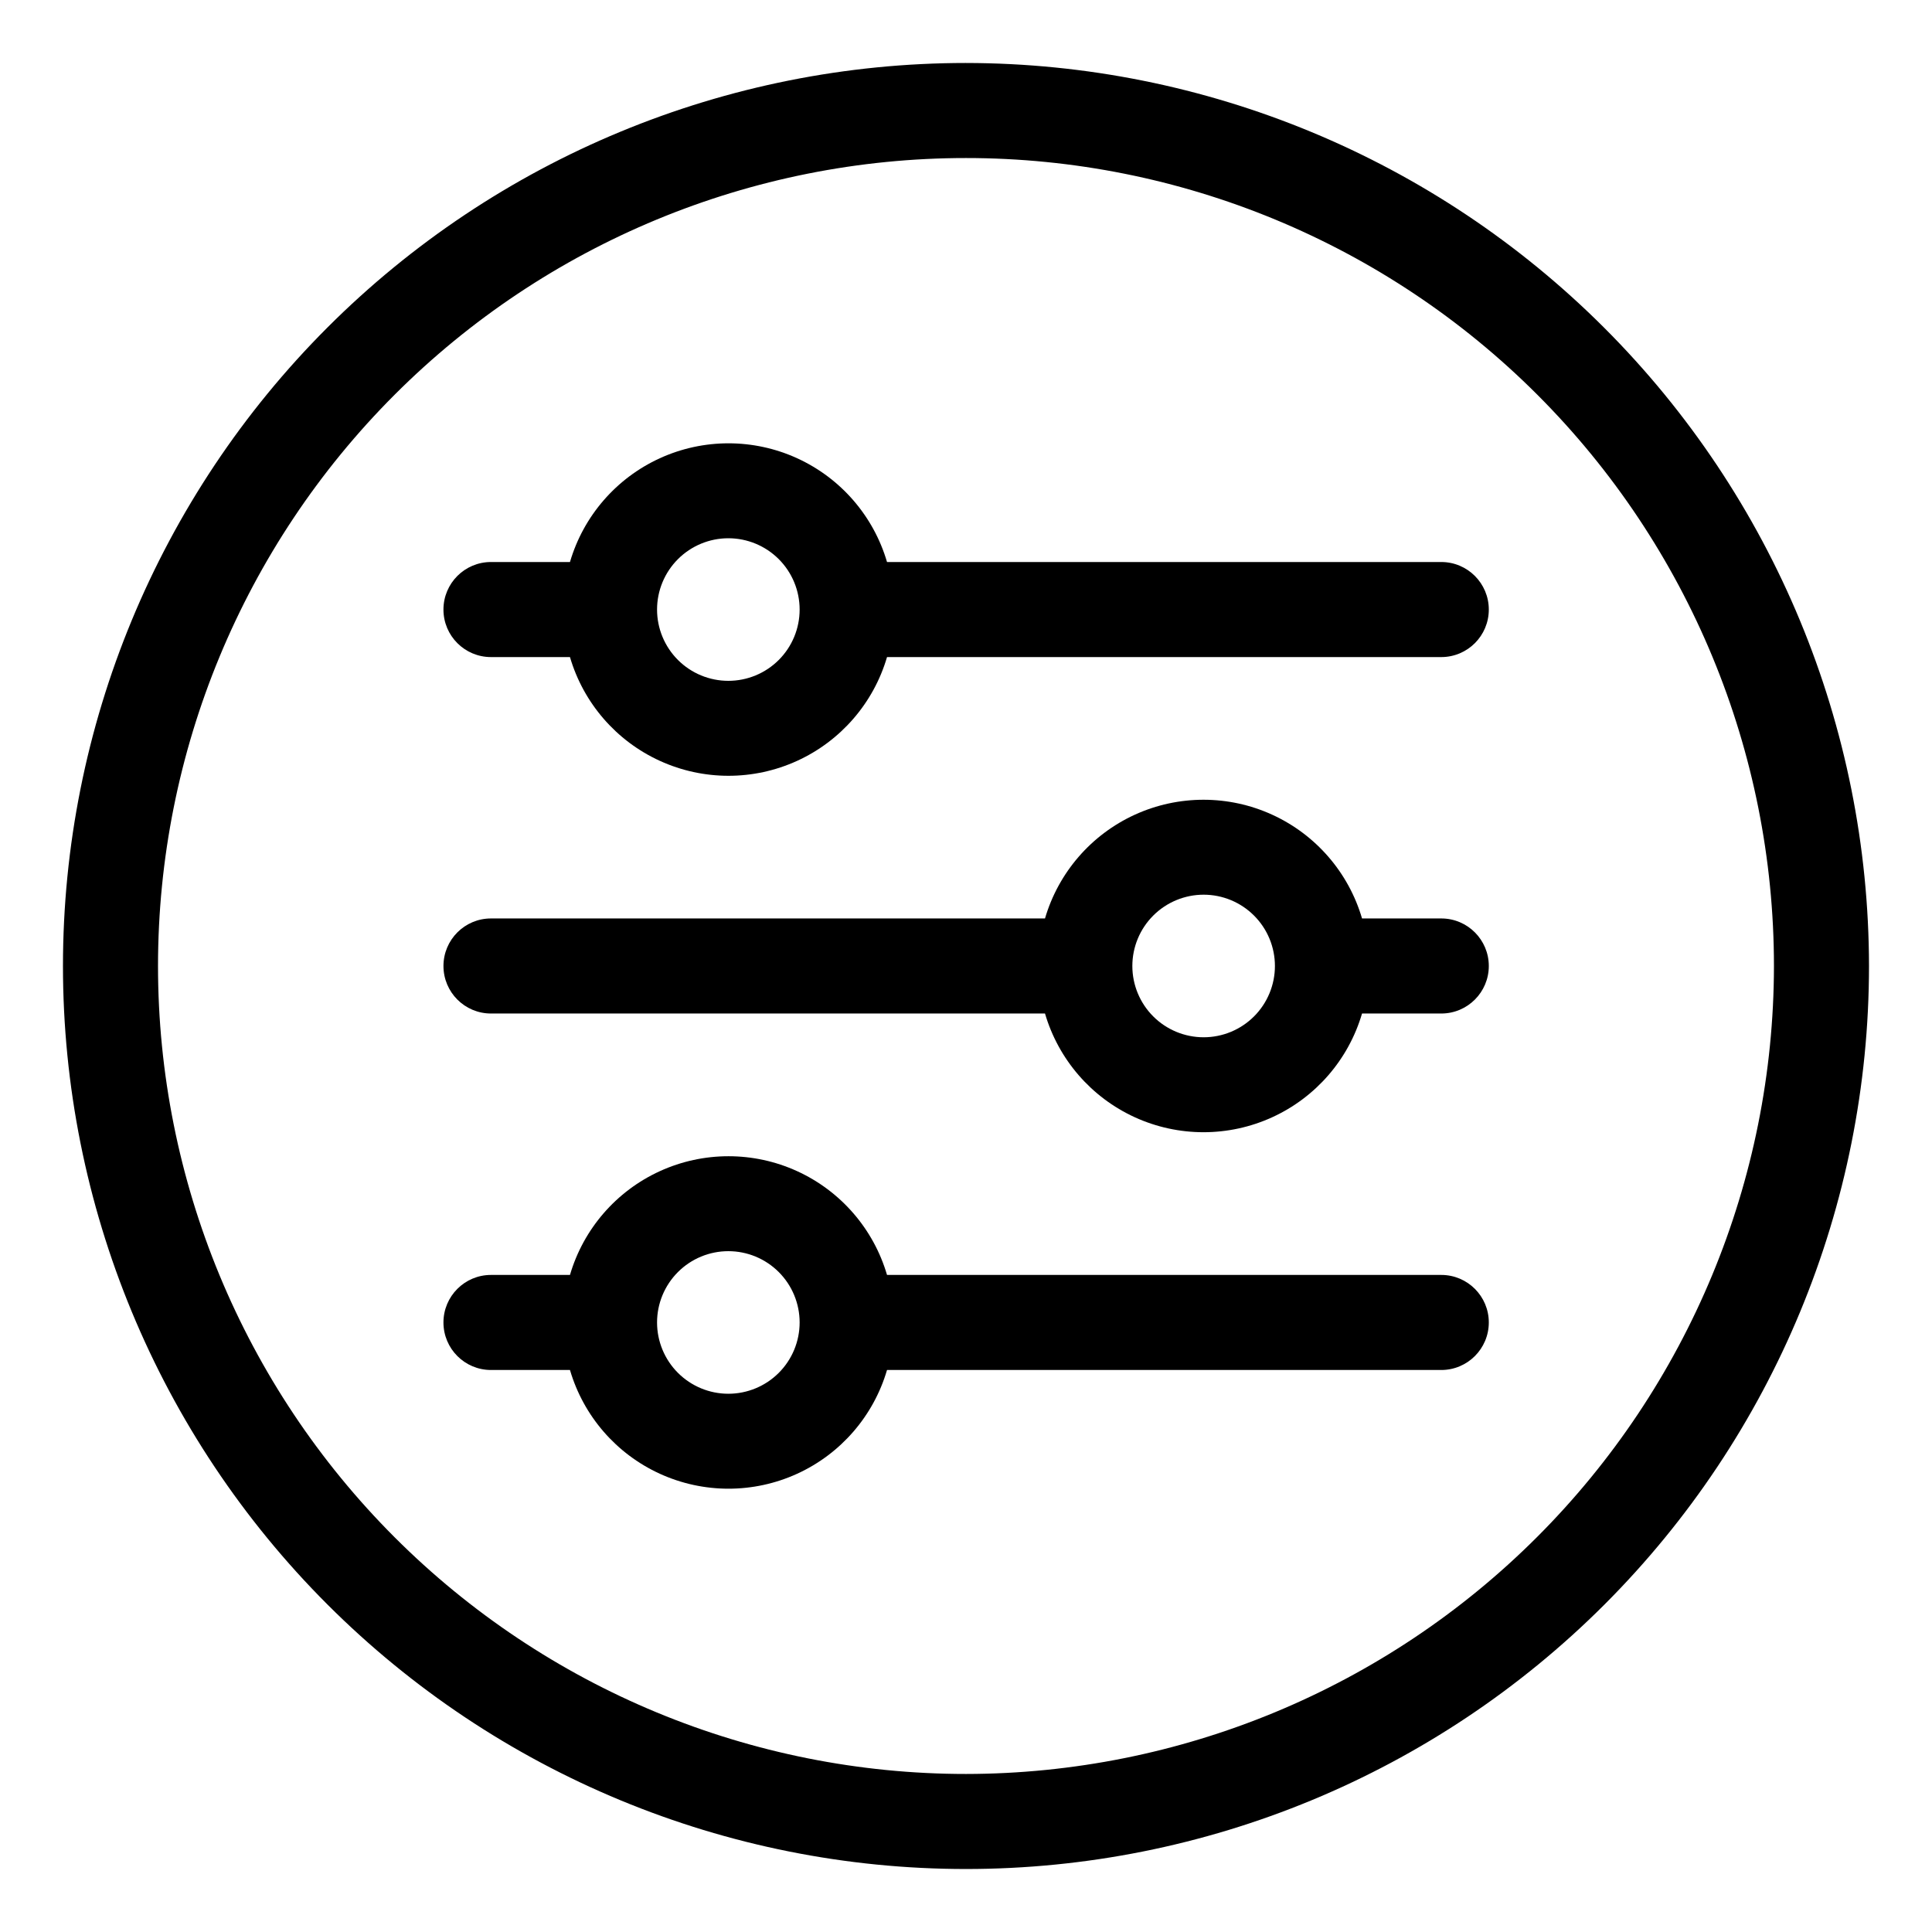
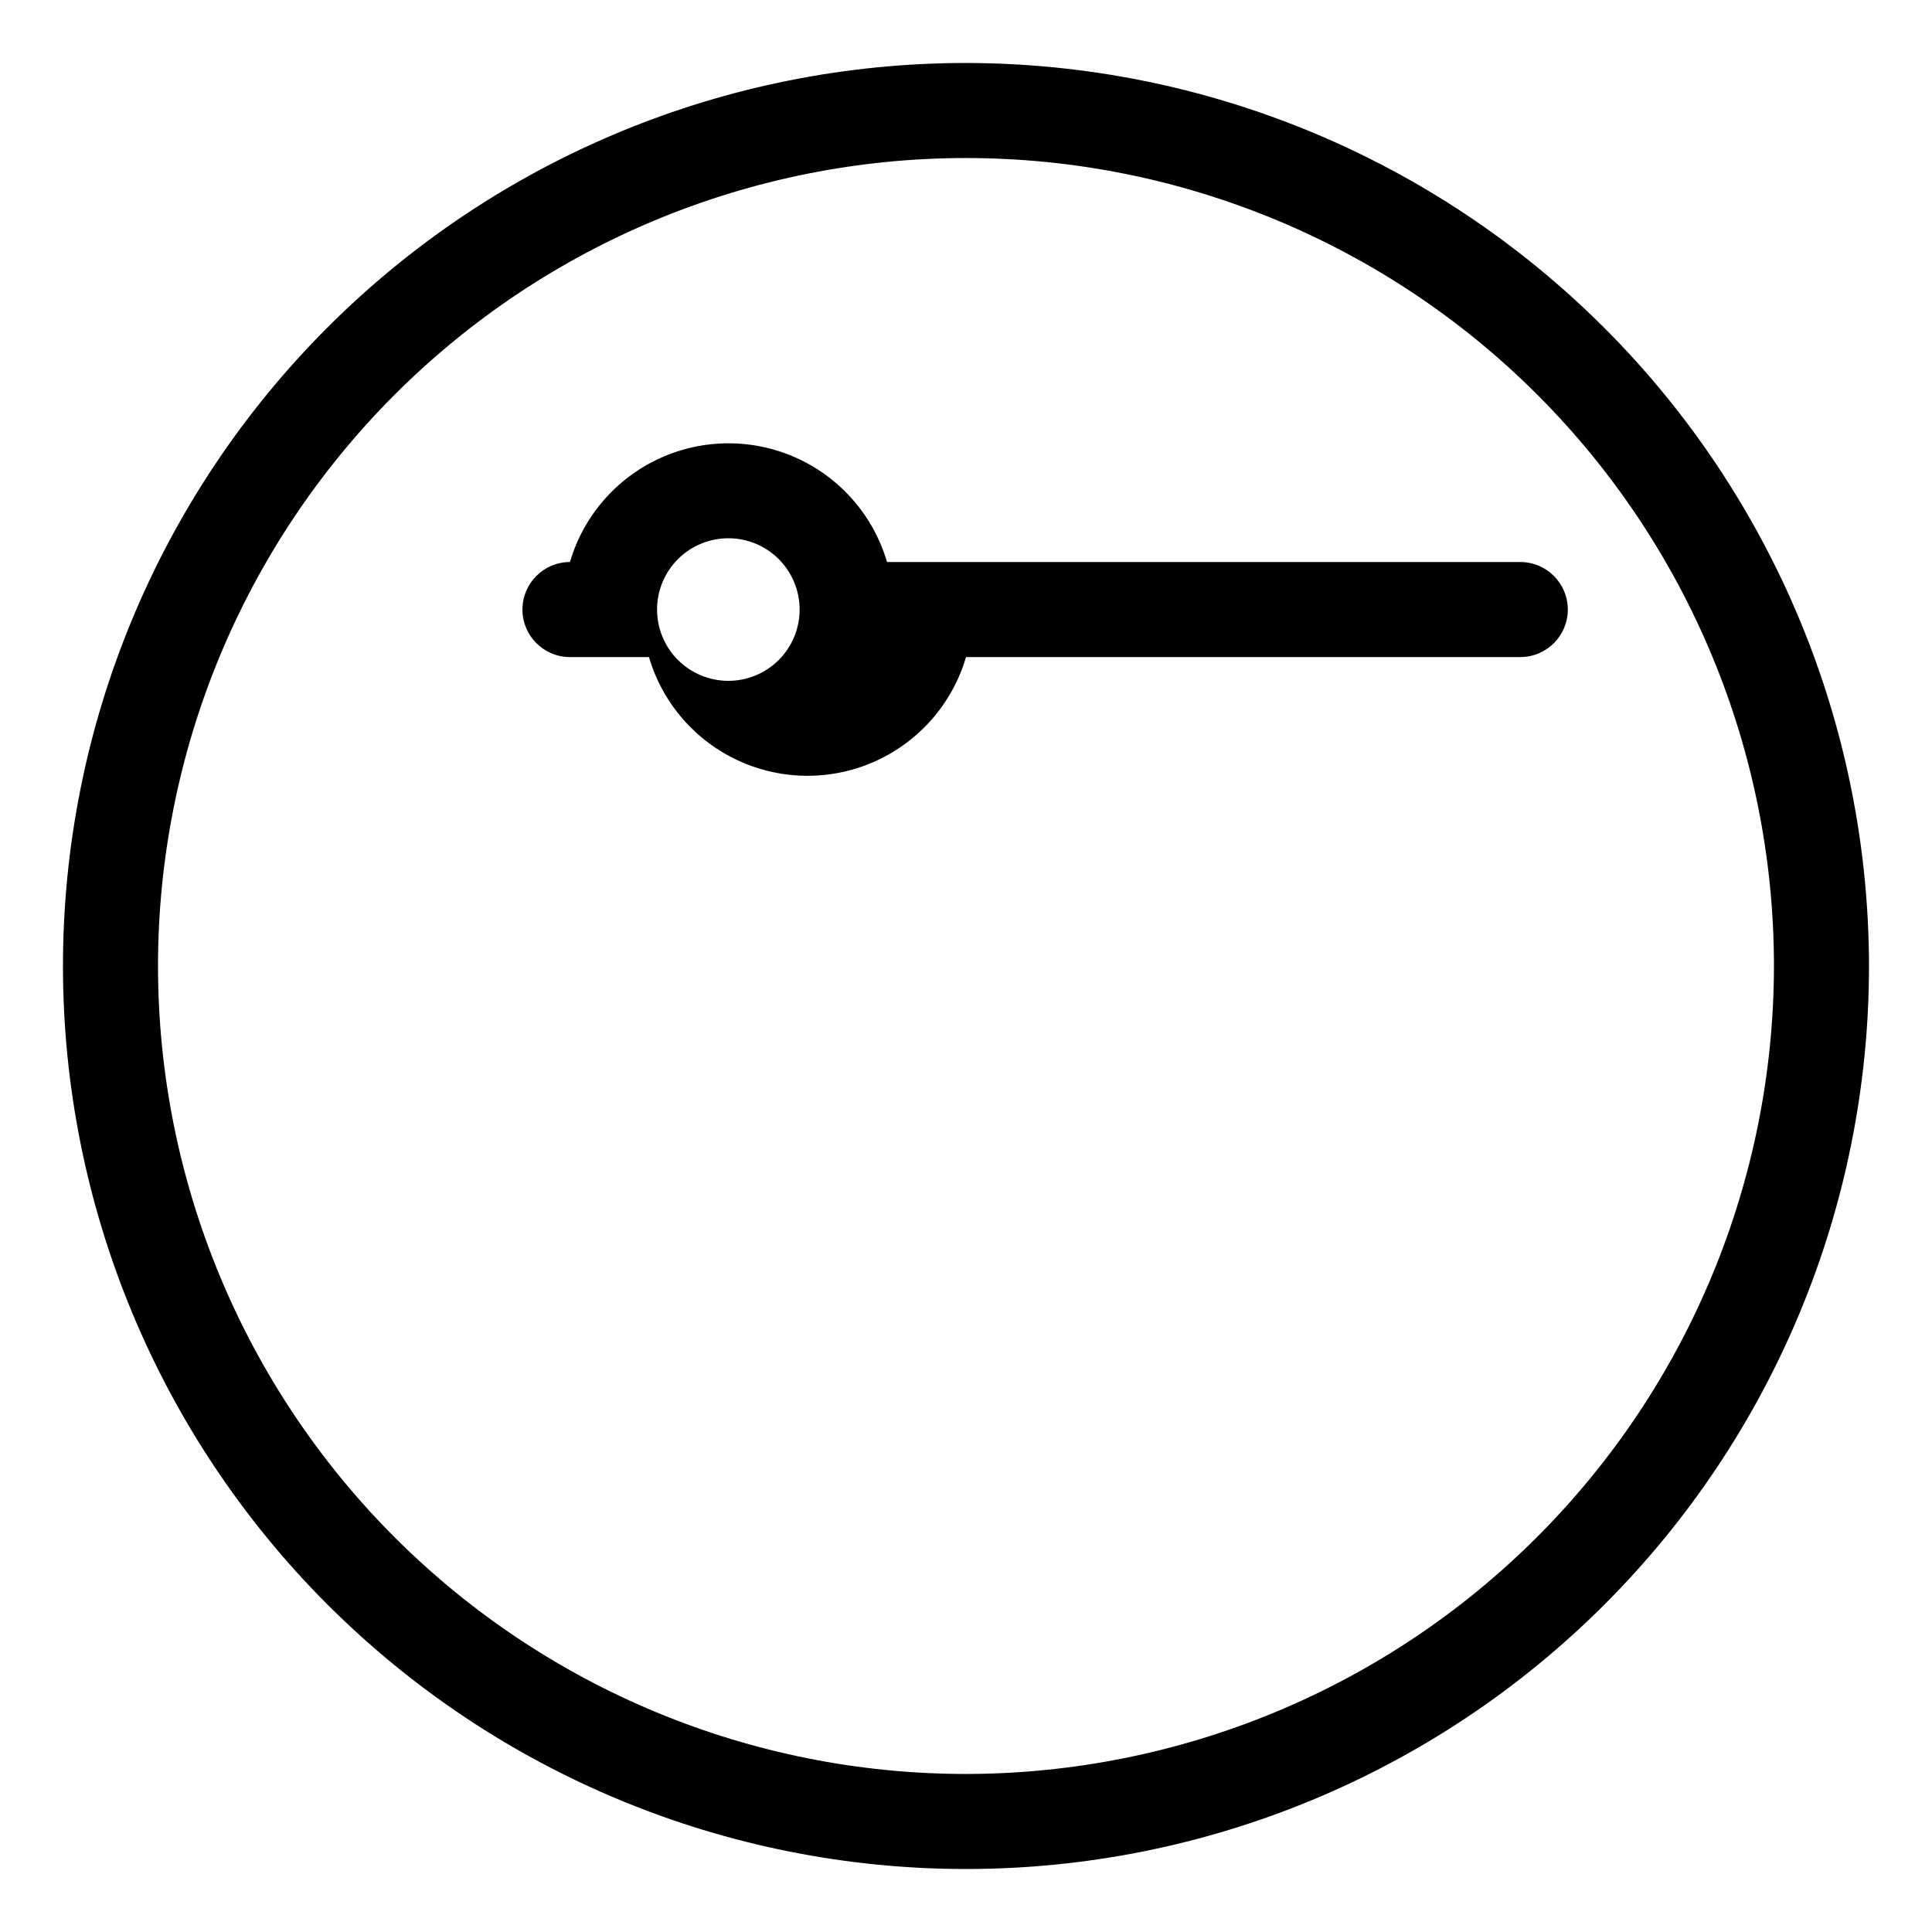
<svg xmlns="http://www.w3.org/2000/svg" fill="#000000" width="800px" height="800px" version="1.1" viewBox="144 144 512 512">
  <g>
-     <path d="m525.95 292.94h-146.88c-3.574-12.188-12.27-22.223-23.82-27.5-11.555-5.277-24.832-5.277-36.383 0-11.555 5.277-20.246 15.312-23.82 27.5h-20.934c-6.957 0-12.594 5.641-12.594 12.598 0 6.957 5.637 12.594 12.594 12.594h20.934c3.574 12.188 12.266 22.223 23.82 27.5 11.551 5.281 24.828 5.281 36.383 0 11.551-5.277 20.246-15.312 23.82-27.5h146.88c6.957 0 12.598-5.637 12.598-12.594 0-6.957-5.641-12.598-12.598-12.598zm-188.93 31.488c-5.012 0-9.816-1.988-13.359-5.531-3.543-3.543-5.535-8.348-5.535-13.359 0-5.012 1.992-9.816 5.535-13.359 3.543-3.543 8.348-5.535 13.359-5.535 5.008 0 9.816 1.992 13.359 5.535 3.543 3.543 5.531 8.348 5.531 13.359 0 5.012-1.988 9.816-5.531 13.359-3.543 3.543-8.352 5.531-13.359 5.531z" />
-     <path d="m525.95 481.87h-146.88c-3.574-12.188-12.27-22.223-23.82-27.5-11.555-5.277-24.832-5.277-36.383 0-11.555 5.277-20.246 15.312-23.82 27.5h-20.934c-6.957 0-12.594 5.641-12.594 12.594 0 6.957 5.637 12.598 12.594 12.598h20.934c3.574 12.188 12.266 22.223 23.82 27.5 11.551 5.277 24.828 5.277 36.383 0 11.551-5.277 20.246-15.312 23.82-27.5h146.88c6.957 0 12.598-5.641 12.598-12.598 0-6.953-5.641-12.594-12.598-12.594zm-188.93 31.488c-5.012 0-9.816-1.992-13.359-5.535-3.543-3.543-5.535-8.348-5.535-13.359 0-5.008 1.992-9.812 5.535-13.355 3.543-3.547 8.348-5.535 13.359-5.535 5.008 0 9.816 1.988 13.359 5.535 3.543 3.543 5.531 8.348 5.531 13.355 0 5.012-1.988 9.816-5.531 13.359-3.543 3.543-8.352 5.535-13.359 5.535z" />
-     <path d="m525.95 387.4h-20.996c-3.574-12.188-12.266-22.223-23.82-27.5-11.551-5.277-24.828-5.277-36.383 0-11.551 5.277-20.242 15.312-23.816 27.5h-146.82c-6.957 0-12.594 5.641-12.594 12.598 0 6.953 5.637 12.594 12.594 12.594h146.82c3.574 12.188 12.266 22.223 23.816 27.5 11.555 5.277 24.832 5.277 36.383 0 11.555-5.277 20.246-15.312 23.82-27.5h20.996c6.957 0 12.598-5.641 12.598-12.594 0-6.957-5.641-12.598-12.598-12.598zm-62.977 31.488h0.004c-5.012 0-9.816-1.988-13.359-5.531-3.543-3.543-5.535-8.352-5.535-13.359 0-5.012 1.992-9.816 5.535-13.359 3.543-3.543 8.348-5.535 13.359-5.535 5.008 0 9.812 1.992 13.355 5.535 3.547 3.543 5.535 8.348 5.535 13.359 0 5.008-1.988 9.816-5.535 13.359-3.543 3.543-8.348 5.531-13.355 5.531z" />
+     <path d="m525.95 292.94h-146.88c-3.574-12.188-12.27-22.223-23.82-27.5-11.555-5.277-24.832-5.277-36.383 0-11.555 5.277-20.246 15.312-23.82 27.5c-6.957 0-12.594 5.641-12.594 12.598 0 6.957 5.637 12.594 12.594 12.594h20.934c3.574 12.188 12.266 22.223 23.82 27.5 11.551 5.281 24.828 5.281 36.383 0 11.551-5.277 20.246-15.312 23.82-27.5h146.88c6.957 0 12.598-5.637 12.598-12.594 0-6.957-5.641-12.598-12.598-12.598zm-188.93 31.488c-5.012 0-9.816-1.988-13.359-5.531-3.543-3.543-5.535-8.348-5.535-13.359 0-5.012 1.992-9.816 5.535-13.359 3.543-3.543 8.348-5.535 13.359-5.535 5.008 0 9.816 1.992 13.359 5.535 3.543 3.543 5.531 8.348 5.531 13.359 0 5.012-1.988 9.816-5.531 13.359-3.543 3.543-8.352 5.531-13.359 5.531z" />
    <path d="m400 160.69c-63.469 0-124.34 25.215-169.22 70.094s-70.094 105.75-70.094 169.22 25.215 124.34 70.094 169.21 105.75 70.094 169.22 70.094 124.34-25.215 169.21-70.094 70.094-105.75 70.094-169.21c-0.07-63.449-25.305-124.28-70.172-169.14-44.863-44.863-105.69-70.102-169.14-70.172zm0 453.43c-56.789 0-111.25-22.559-151.41-62.715-40.156-40.152-62.715-94.617-62.715-151.4 0-56.789 22.559-111.25 62.715-151.41s94.617-62.715 151.41-62.715c56.785 0 111.25 22.559 151.4 62.715 40.156 40.156 62.715 94.617 62.715 151.41-0.062 56.766-22.641 111.19-62.785 151.33-40.141 40.145-94.566 62.723-151.33 62.785z" />
  </g>
</svg>